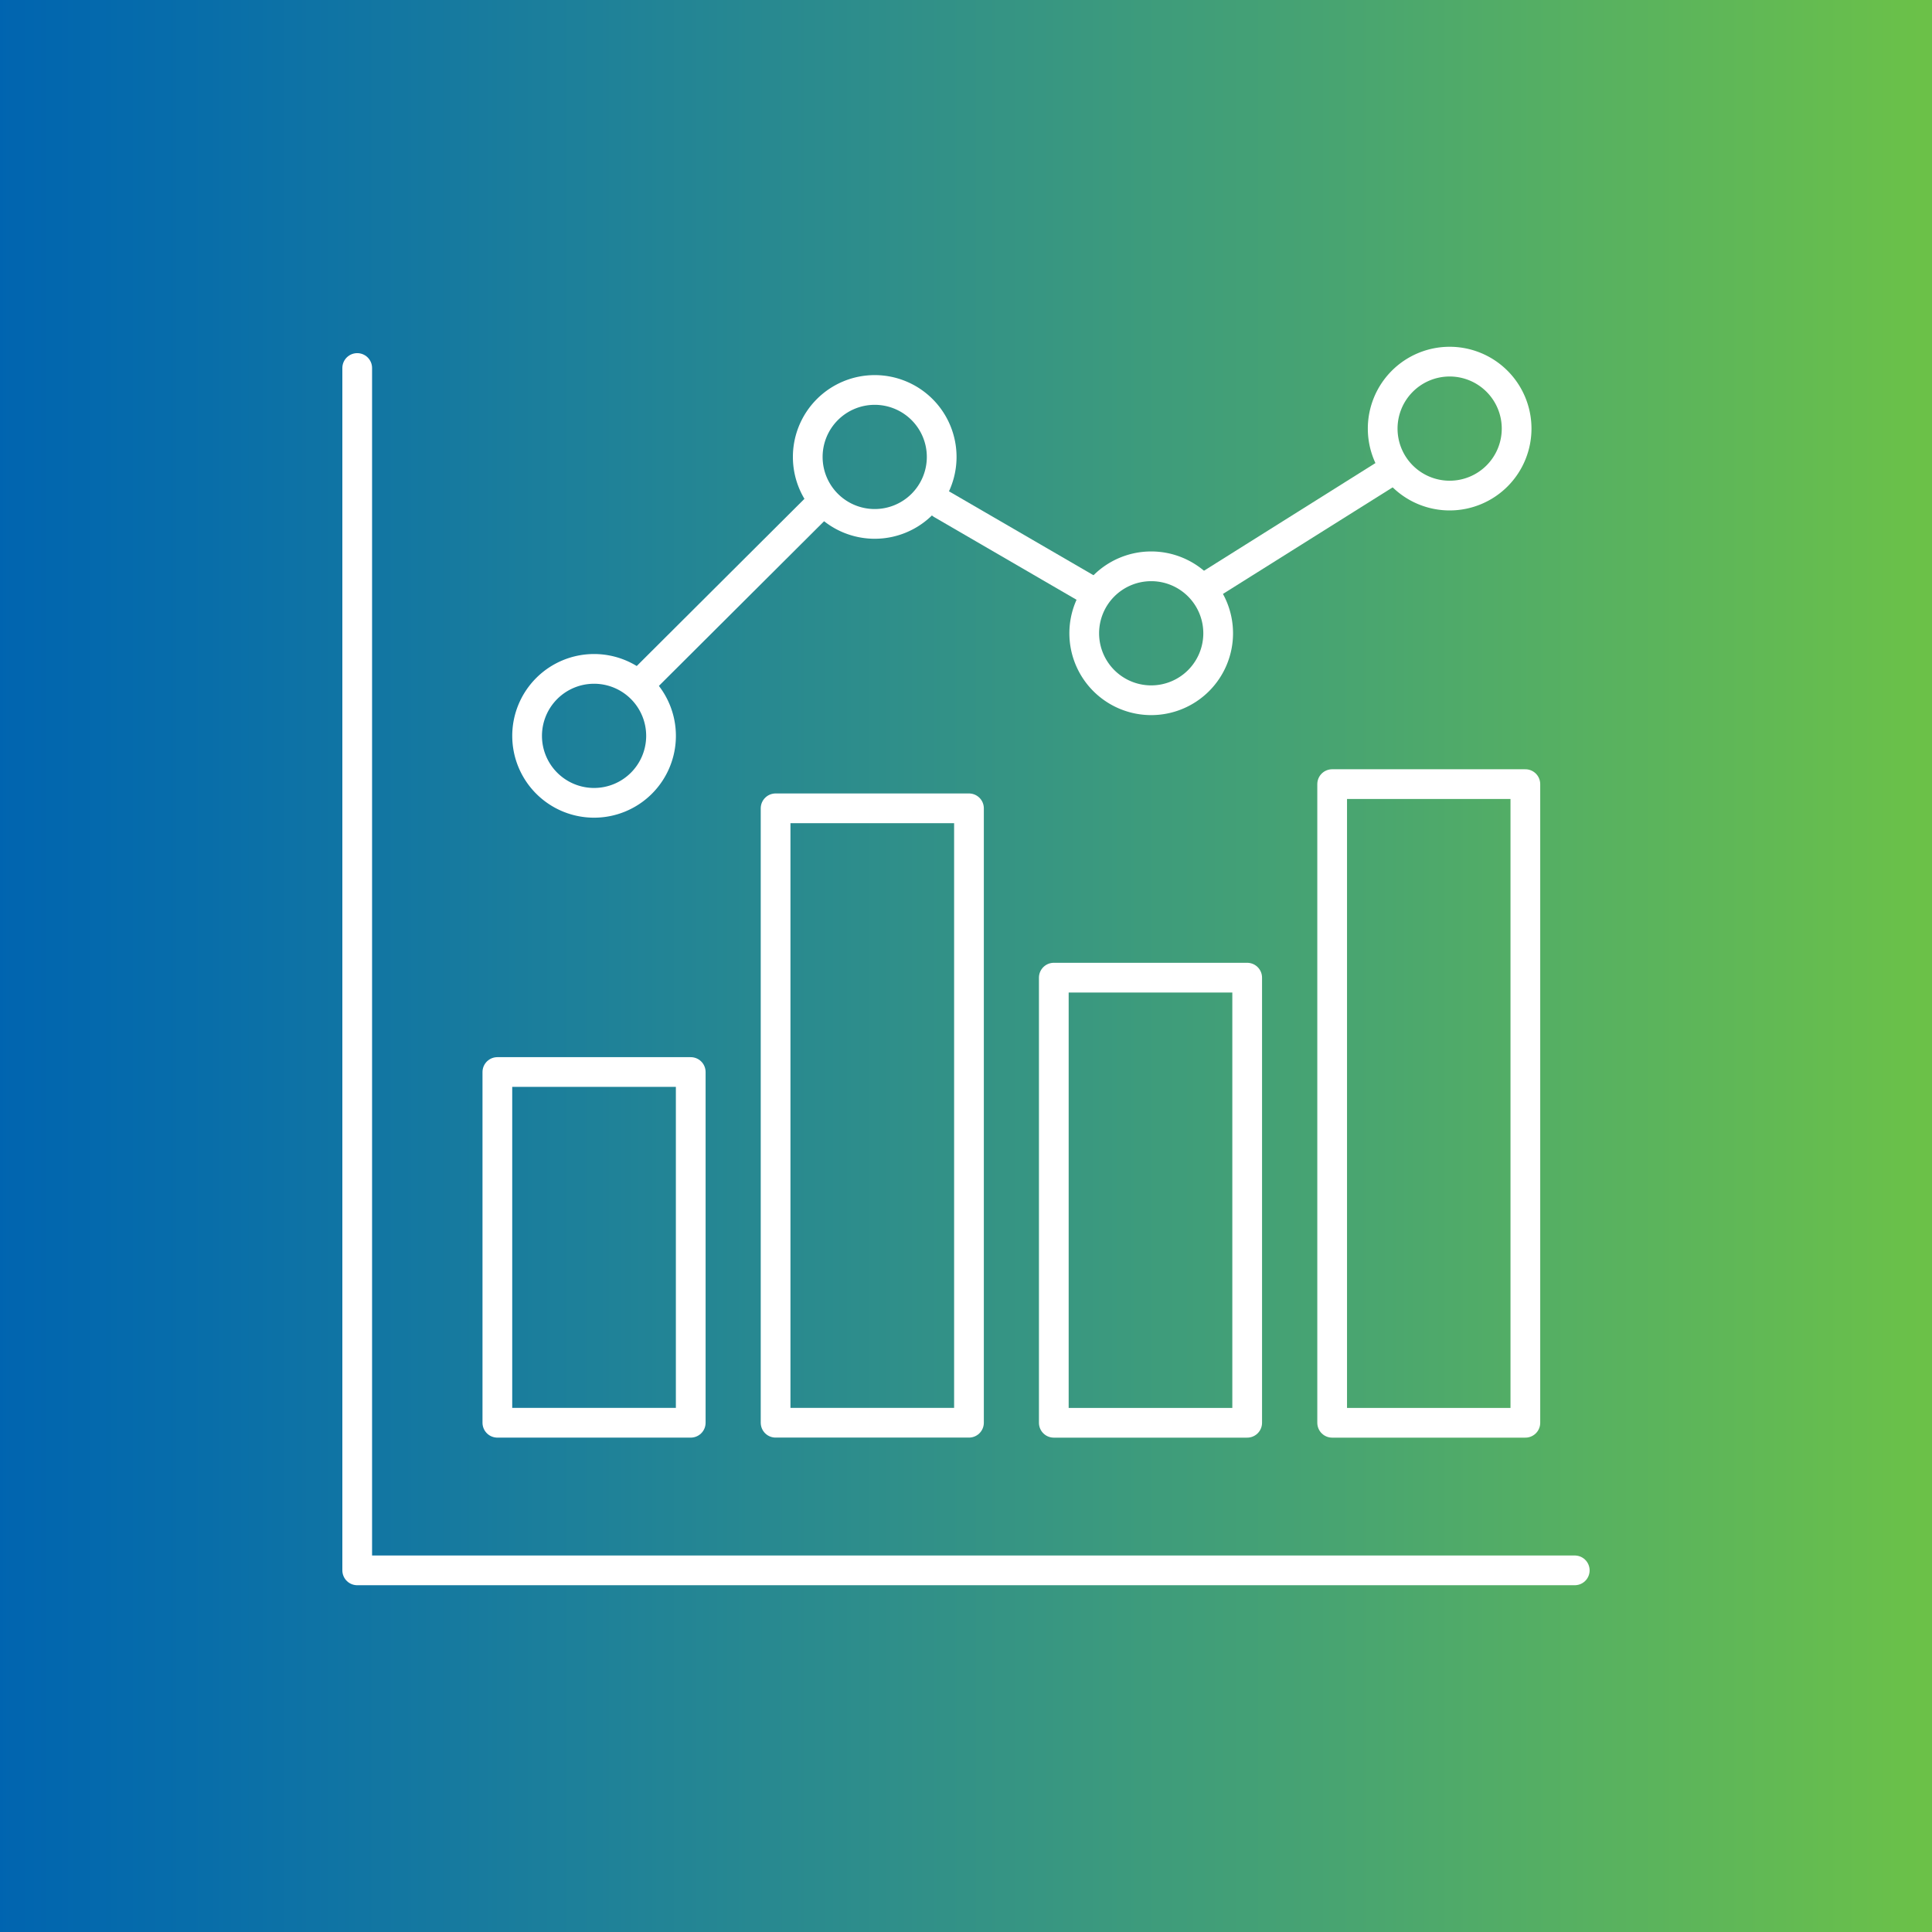
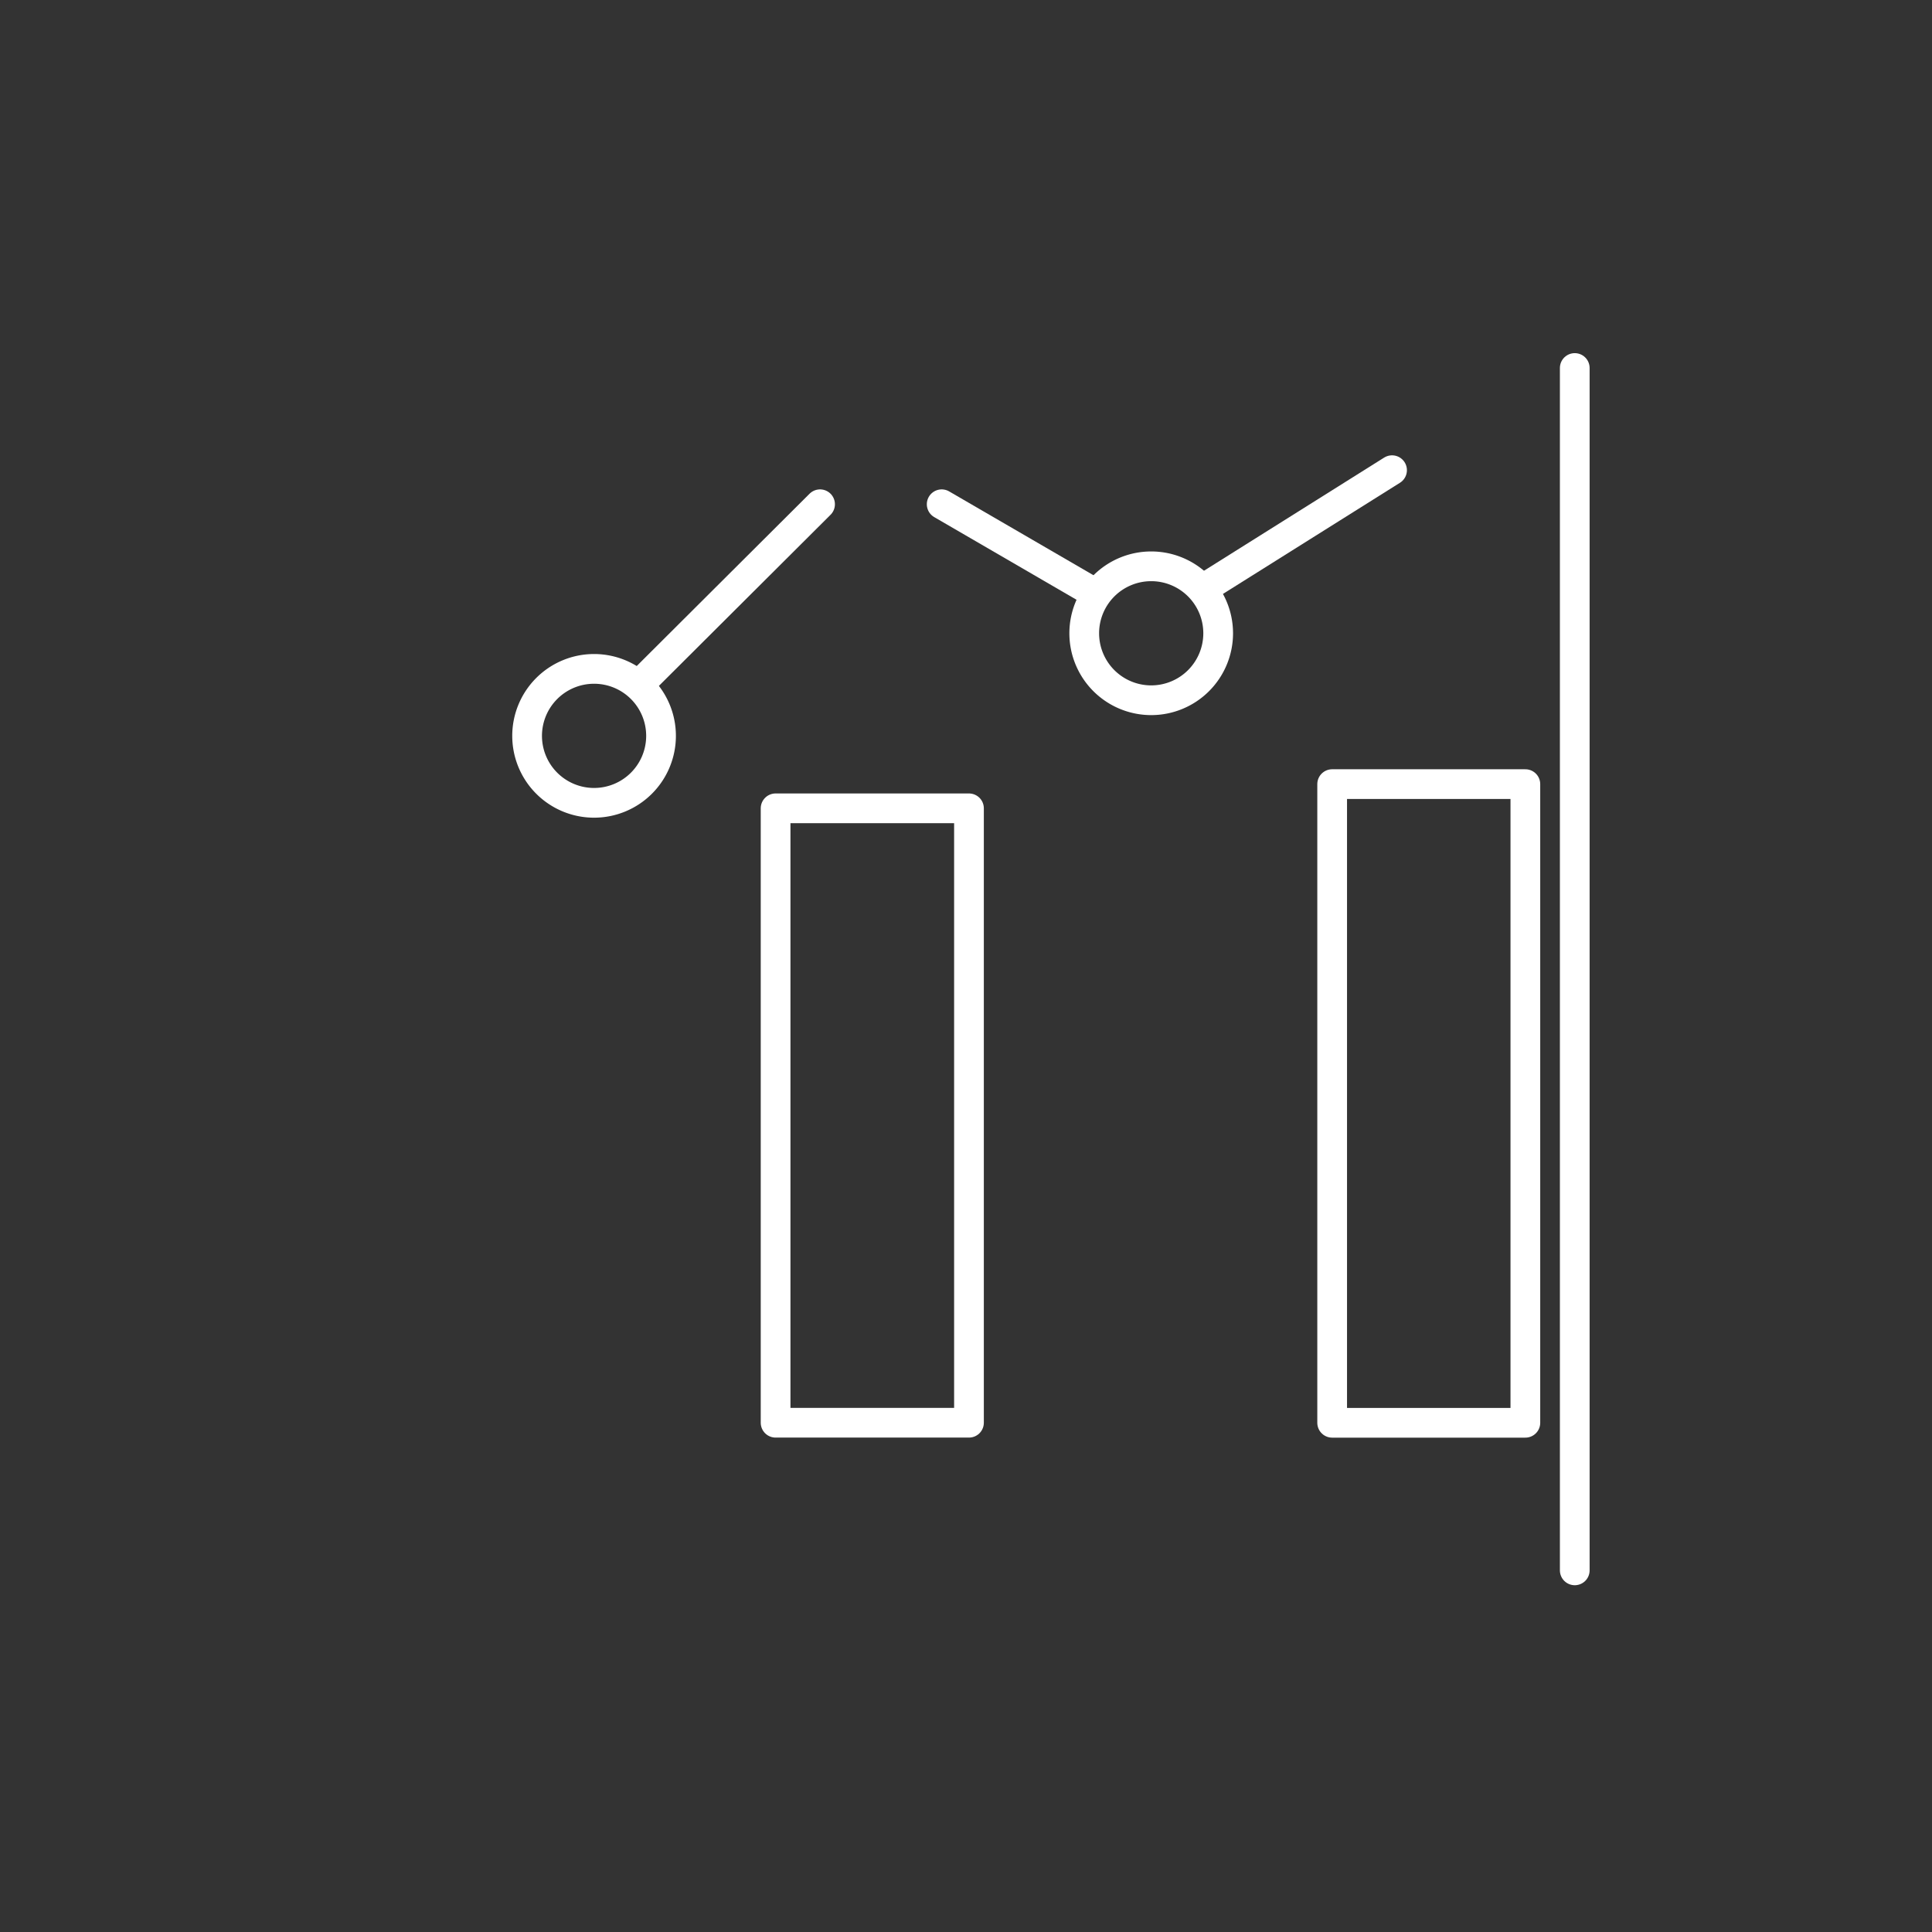
<svg xmlns="http://www.w3.org/2000/svg" width="65" height="65" viewBox="0 0 65 65">
  <rect x="0" y="0" width="65" height="65" fill="#333333" stroke="none" />
  <defs>
    <clipPath id="clip-path">
      <path id="Path_22489" data-name="Path 22489" d="M0,2.638H65v-65H0Z" transform="translate(0 62.362)" fill="none" />
    </clipPath>
    <linearGradient id="linear-gradient" y1="1" x2="1" y2="1" gradientUnits="objectBoundingBox">
      <stop offset="0" stop-color="#0064b0" />
      <stop offset="0.1" stop-color="#076daa" />
      <stop offset="0.2" stop-color="#1276a2" />
      <stop offset="0.3" stop-color="#1d809a" />
      <stop offset="0.4" stop-color="#288990" />
      <stop offset="0.5" stop-color="#339286" />
      <stop offset="0.6" stop-color="#3e9c7b" />
      <stop offset="0.7" stop-color="#49a570" />
      <stop offset="0.8" stop-color="#55af63" />
      <stop offset="0.9" stop-color="#60b856" />
      <stop offset="1" stop-color="#6cc247" />
    </linearGradient>
  </defs>
  <g id="Group_156094" data-name="Group 156094" transform="translate(0 62.362)">
    <g id="Group_156084" data-name="Group 156084" transform="translate(0 -62.362)" clip-path="url(#clip-path)">
      <g id="Group_156083" data-name="Group 156083" transform="translate(0 0)">
-         <path id="Path_22488" data-name="Path 22488" d="M0-62.362H65v65H0Z" transform="translate(0 62.362)" fill="url(#linear-gradient)" />
-       </g>
+         </g>
    </g>
    <g id="Group_156085" data-name="Group 156085" transform="translate(12.019 -49.981)">
-       <path id="Path_22490" data-name="Path 22490" d="M1.663,1.642H-39.3V-38.81" transform="translate(39.299 38.81)" fill="none" stroke="#fff" stroke-linecap="round" stroke-linejoin="round" stroke-width="1" />
+       <path id="Path_22490" data-name="Path 22490" d="M1.663,1.642V-38.81" transform="translate(39.299 38.81)" fill="none" stroke="#fff" stroke-linecap="round" stroke-linejoin="round" stroke-width="1" />
    </g>
    <path id="Path_22491" data-name="Path 22491" d="M49.5-37.052H43v21.487H49.5Z" transform="translate(1.819 1.071)" fill="none" stroke="#fff" stroke-linecap="round" stroke-linejoin="round" stroke-width="1" />
-     <path id="Path_22492" data-name="Path 22492" d="M40.521-30.805H34.015v14.976h6.506Z" transform="translate(1.439 1.335)" fill="none" stroke="#fff" stroke-linecap="round" stroke-linejoin="round" stroke-width="1" />
    <path id="Path_22493" data-name="Path 22493" d="M31.541-36.271H25.035V-15.6h6.506Z" transform="translate(1.059 1.104)" fill="none" stroke="#fff" stroke-linecap="round" stroke-linejoin="round" stroke-width="1" />
-     <path id="Path_22494" data-name="Path 22494" d="M22.56-27.759H16.054v11.8H22.56Z" transform="translate(0.679 1.464)" fill="none" stroke="#fff" stroke-linecap="round" stroke-linejoin="round" stroke-width="1" />
    <g id="Group_156090" data-name="Group 156090" transform="translate(0 -62.362)" clip-path="url(#clip-path)">
      <g id="Group_156086" data-name="Group 156086" transform="translate(17.733 22.504)">
        <path id="Path_22495" data-name="Path 22495" d="M.091,0A2.253,2.253,0,1,0,2.345,2.252,2.253,2.253,0,0,0,.091,0Z" transform="translate(2.162)" fill="none" stroke="#fff" stroke-linecap="round" stroke-linejoin="round" stroke-width="1" />
      </g>
      <g id="Group_156087" data-name="Group 156087" transform="translate(36.477 19.053)">
        <path id="Path_22496" data-name="Path 22496" d="M.091,0A2.253,2.253,0,1,0,2.345,2.252,2.253,2.253,0,0,0,.091,0Z" transform="translate(2.162)" fill="none" stroke="#fff" stroke-linecap="round" stroke-linejoin="round" stroke-width="1" />
      </g>
      <g id="Group_156088" data-name="Group 156088" transform="translate(46.518 12.167)">
-         <path id="Path_22497" data-name="Path 22497" d="M.091,0A2.253,2.253,0,1,0,2.345,2.252,2.253,2.253,0,0,0,.091,0Z" transform="translate(2.162)" fill="none" stroke="#fff" stroke-linecap="round" stroke-linejoin="round" stroke-width="1" />
-       </g>
+         </g>
      <g id="Group_156089" data-name="Group 156089" transform="translate(27.175 13.12)">
-         <path id="Path_22498" data-name="Path 22498" d="M.091,0A2.253,2.253,0,1,0,2.345,2.252,2.253,2.253,0,0,0,.091,0Z" transform="translate(2.162)" fill="none" stroke="#fff" stroke-linecap="round" stroke-linejoin="round" stroke-width="1" />
-       </g>
+         </g>
    </g>
    <g id="Group_156091" data-name="Group 156091" transform="translate(21.645 -45.397)">
      <path id="Path_22500" data-name="Path 22500" d="M0,.241,5.945-5.685" transform="translate(0 5.685)" fill="none" stroke="#fff" stroke-linecap="round" stroke-linejoin="round" stroke-width="1" />
    </g>
    <g id="Group_156092" data-name="Group 156092" transform="translate(31.682 -45.397)">
      <path id="Path_22501" data-name="Path 22501" d="M0,0,5.1,2.962" fill="none" stroke="#fff" stroke-linecap="round" stroke-linejoin="round" stroke-width="1" />
    </g>
    <g id="Group_156093" data-name="Group 156093" transform="translate(40.587 -46.543)">
      <path id="Path_22502" data-name="Path 22502" d="M0,.159,6.247-3.764" transform="translate(0 3.764)" fill="none" stroke="#fff" stroke-linecap="round" stroke-linejoin="round" stroke-width="1" />
    </g>
  </g>
</svg>